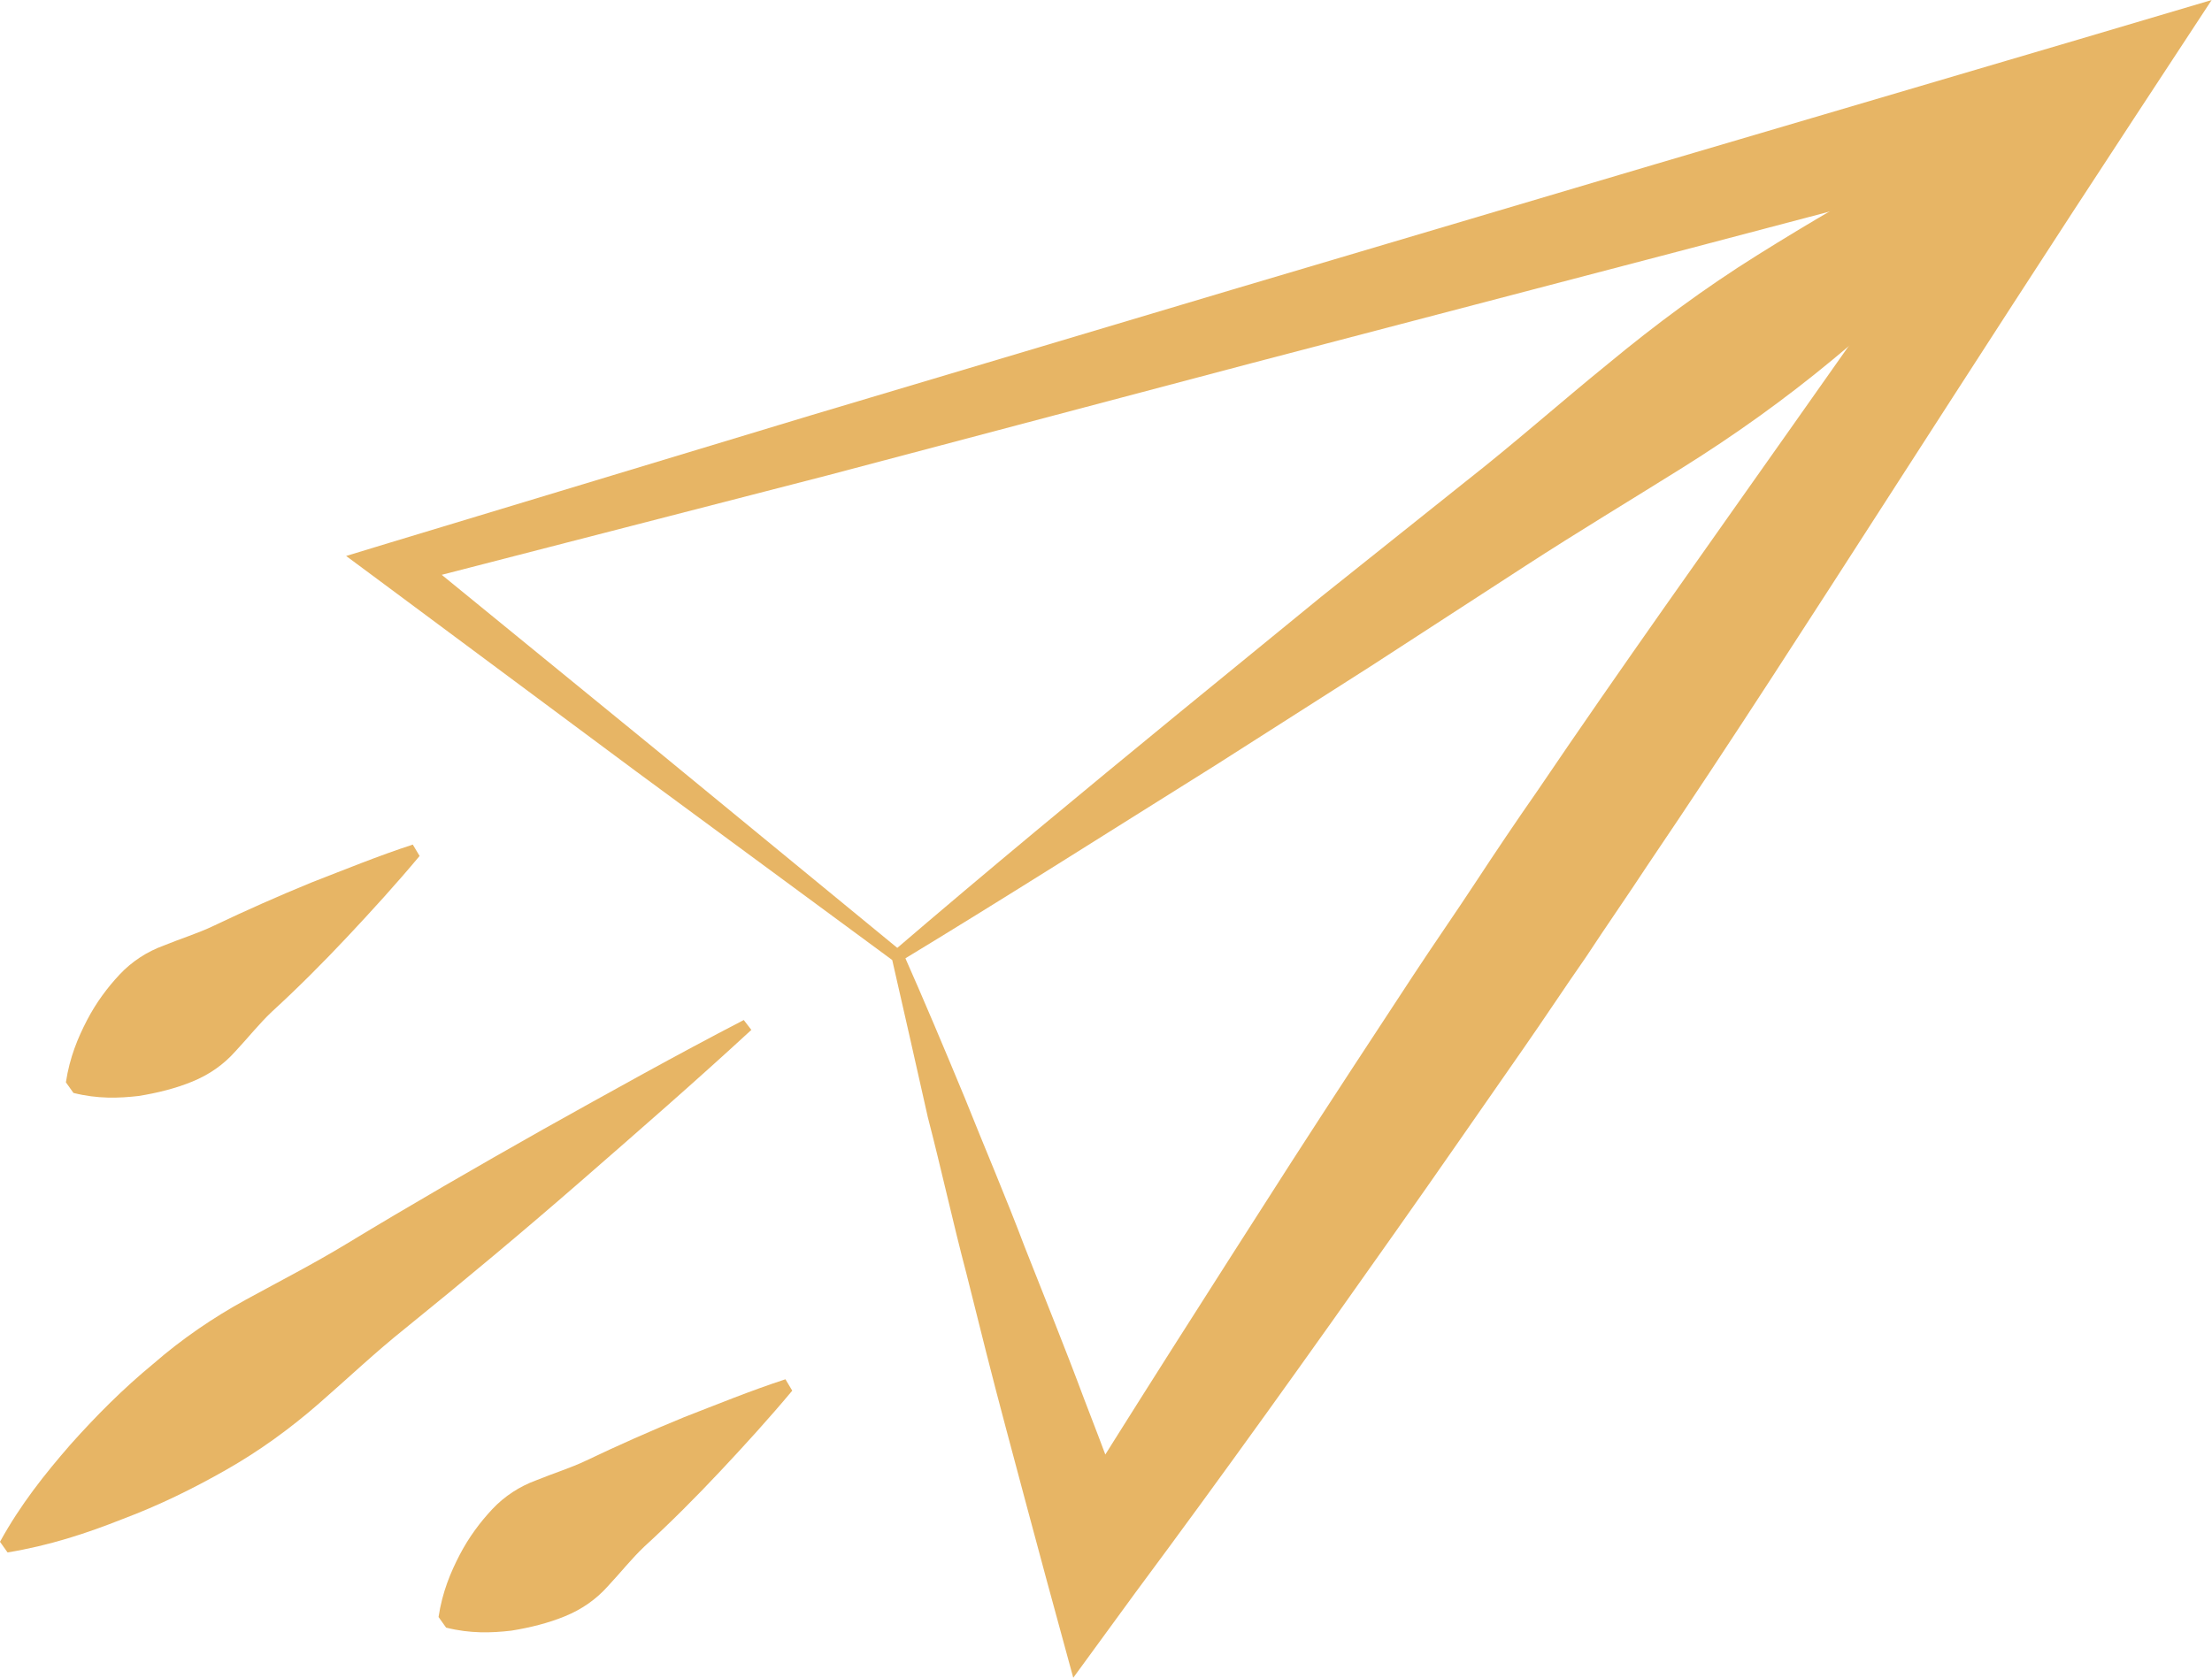
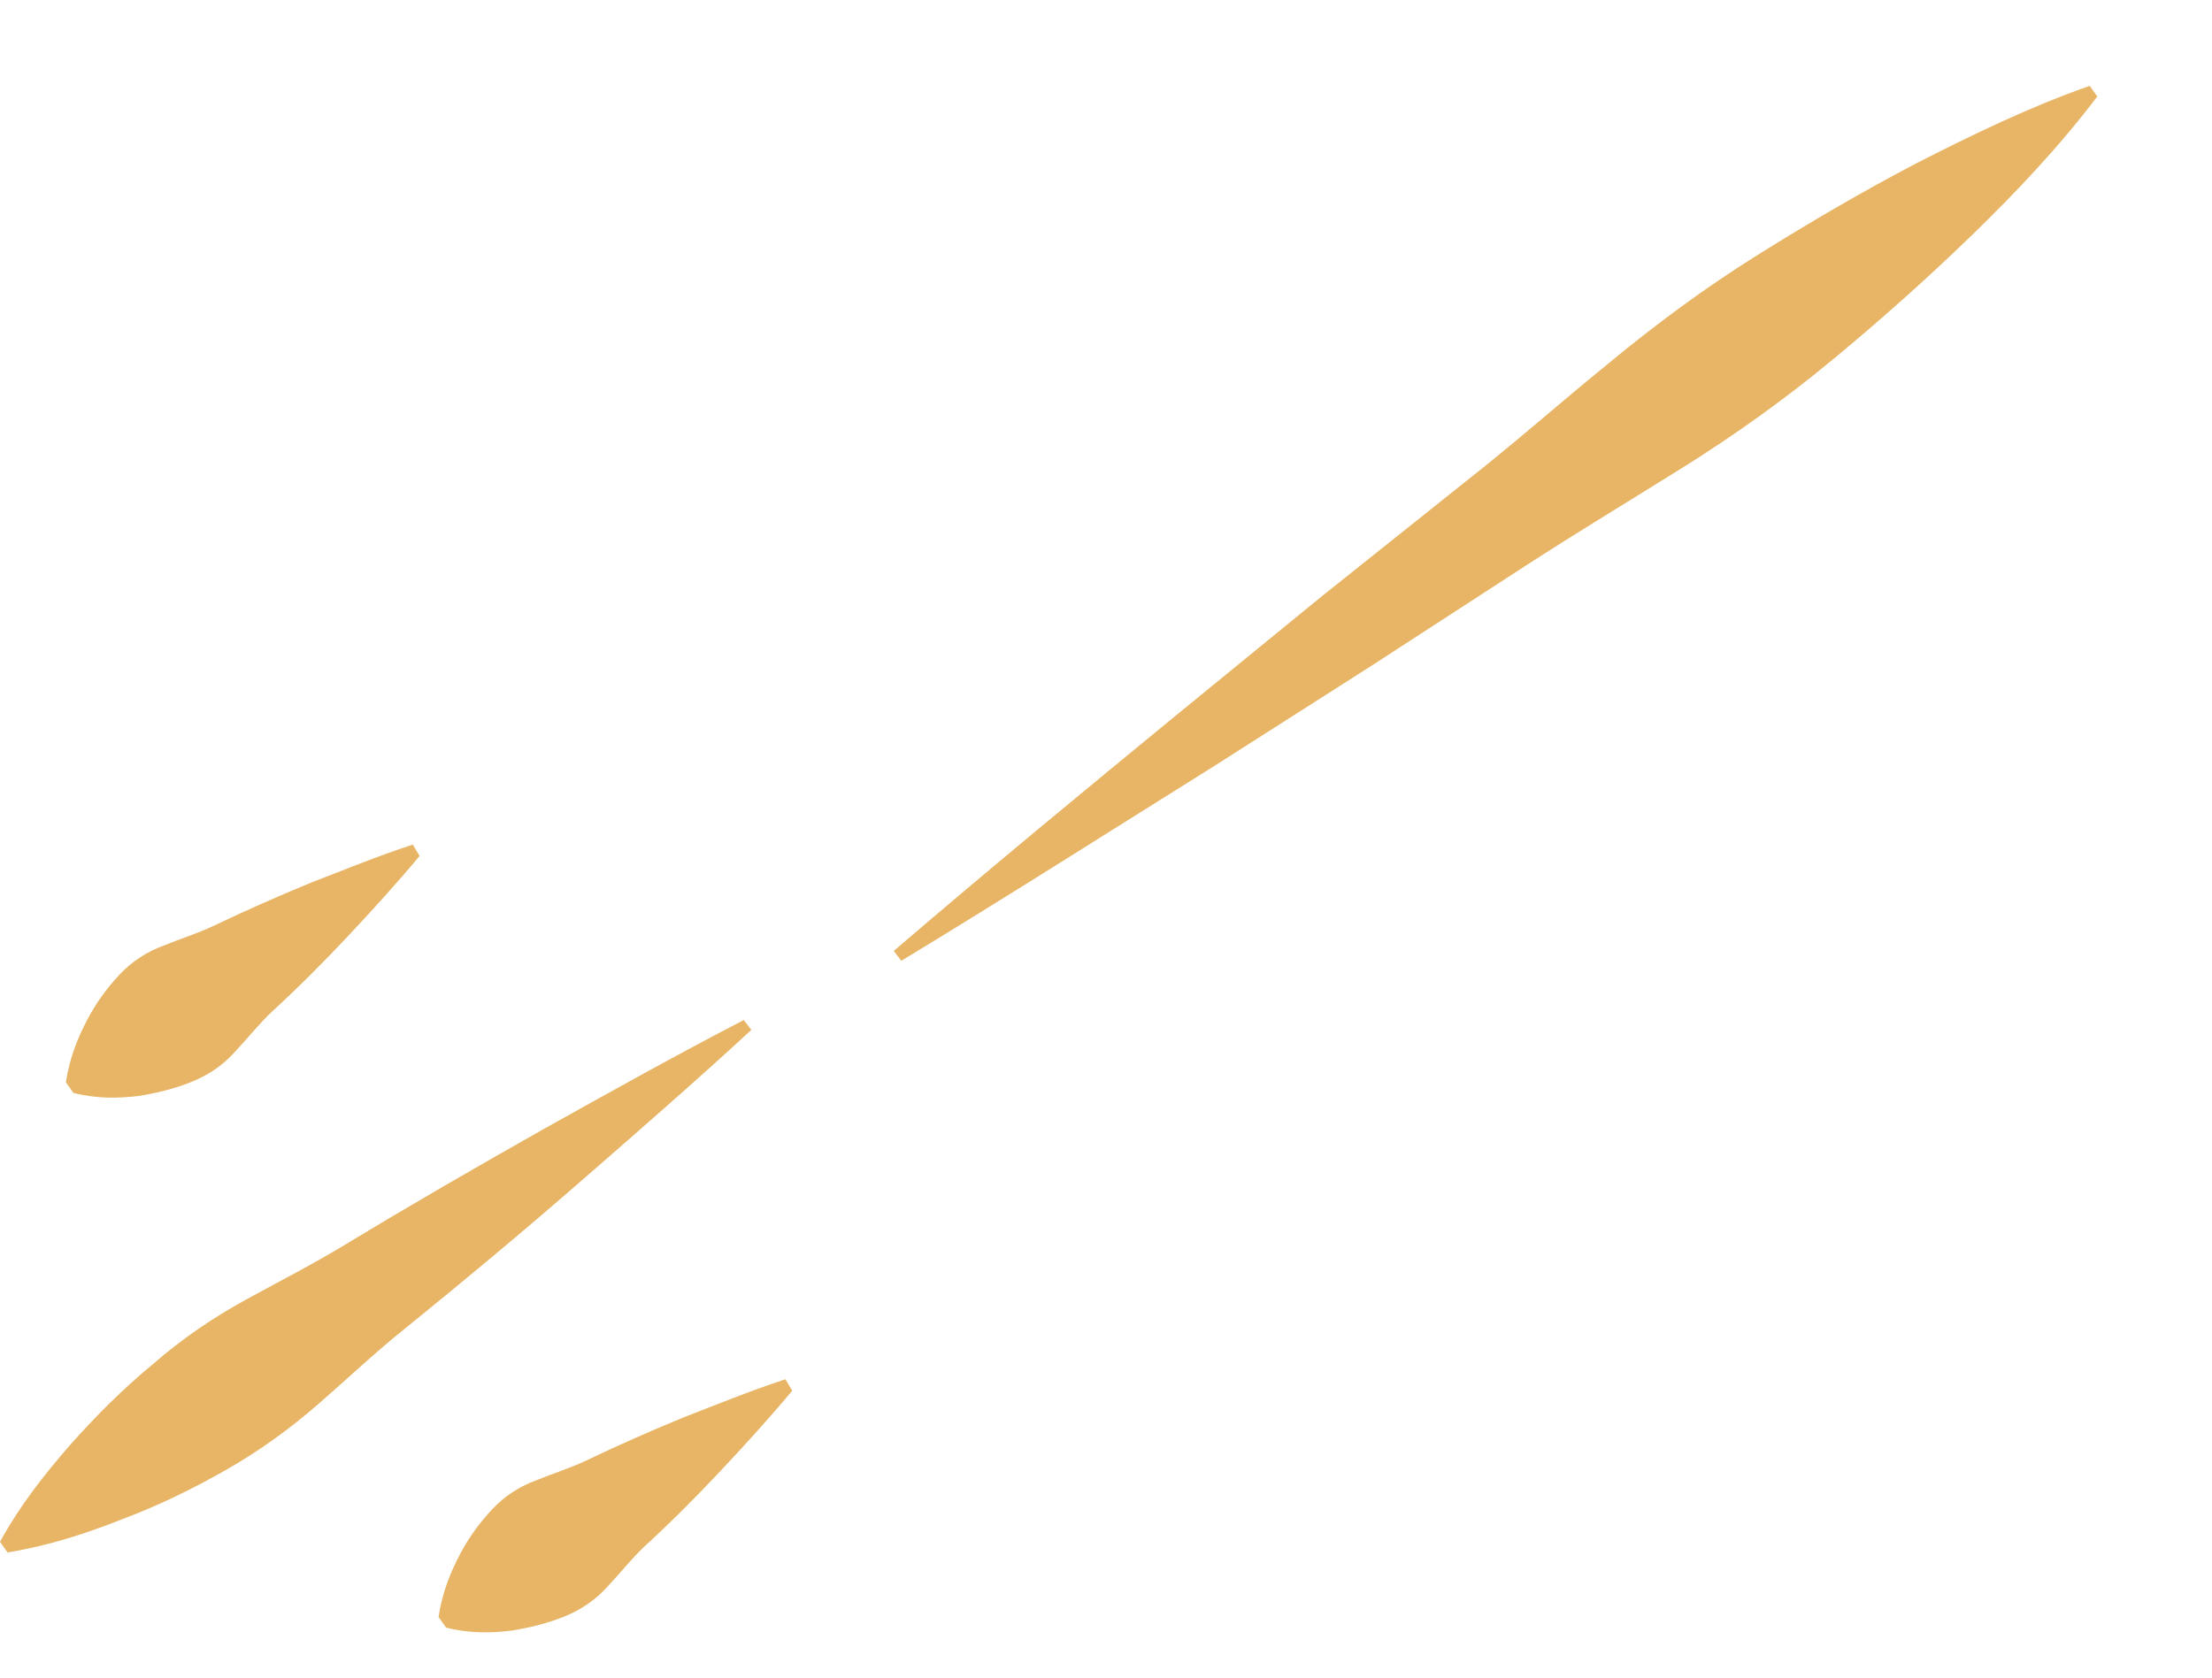
<svg xmlns="http://www.w3.org/2000/svg" xmlns:ns1="http://sodipodi.sourceforge.net/DTD/sodipodi-0.dtd" xmlns:ns2="http://www.inkscape.org/namespaces/inkscape" version="1.0" id="Calque_1" x="0px" y="0px" viewBox="0 0 290 220" xml:space="preserve" ns1:docname="envoi.svg" width="290" height="220" ns2:version="0.92.3 (2405546, 2018-03-11)">
  <defs id="defs29" />
  <ns1:namedview pagecolor="#ffffff" bordercolor="#666666" borderopacity="1" objecttolerance="10" gridtolerance="10" guidetolerance="10" ns2:pageopacity="0" ns2:pageshadow="2" ns2:window-width="1920" ns2:window-height="1027" id="namedview27" showgrid="false" ns2:zoom="0.78666667" ns2:cx="-8.2627119" ns2:cy="150" ns2:window-x="-8" ns2:window-y="-8" ns2:window-maximized="1" ns2:current-layer="Calque_1" />
  <g id="g24" transform="matrix(0.993,0,0,0.996,-3.973,-39.339)" style="fill:#E7B565;fill-opacity:1">
    <g id="g6" style="fill:#E7B565;fill-opacity:1">
      <g id="g4" style="fill:#E7B565;fill-opacity:1">
-         <path d="M 121.8,165.9 87.9,141 54.3,116.1 49.7,112.7 55.3,111 111,94.2 166.8,77.6 222.6,61.1 278.4,44.7 296,39.5 285.8,55 c -10.8,16.4 -21.4,32.8 -32,49.2 -10.6,16.4 -21.2,32.9 -32.2,49.1 -2.7,4.1 -5.5,8.1 -8.2,12.2 -2.8,4 -5.5,8.1 -8.3,12.1 -5.6,8 -11.2,16.1 -16.8,24 -11.3,16 -22.7,31.9 -34.4,47.6 l -8.2,11.2 -3.5,-12.8 c -1.8,-6.7 -3.6,-13.3 -5.4,-20.1 -1.8,-6.7 -3.5,-13.5 -5.2,-20.3 -1.8,-6.8 -3.3,-13.7 -5.1,-20.6 -1.5,-6.7 -3.1,-13.7 -4.7,-20.7 z m 1.4,-1 c 2.8,6.3 5.5,12.7 8.2,19.2 2.6,6.5 5.4,13 7.9,19.6 2.6,6.6 5.3,13.2 7.8,19.9 2.6,6.7 5.1,13.4 7.6,20.2 L 143,242.1 c 10.3,-16.6 20.9,-33.1 31.5,-49.6 5.3,-8.2 10.7,-16.4 16.1,-24.6 2.7,-4.1 5.5,-8.1 8.2,-12.2 2.7,-4.1 5.4,-8.1 8.2,-12.1 11,-16.2 22.4,-32.1 33.7,-48.1 11.3,-16 22.6,-31.9 33.8,-48 l 7.4,10.3 -56.3,14.8 -56.3,14.7 -56.1,14.8 -56.4,14.5 1,-5.1 32.8,26.7 z" id="path2" ns2:connector-curvature="0" style="fill:#E7B565;fill-opacity:1" />
-       </g>
+         </g>
    </g>
    <g id="g10" style="fill:#E7B565;fill-opacity:1">
      <path d="m 103.2,175.1 c -7.4,6.8 -15,13.4 -22.6,20 -7.6,6.6 -15.3,13 -23.1,19.3 -3.9,3.1 -7.6,6.6 -11.4,9.9 -3.8,3.3 -7.8,6.2 -12.2,8.7 -4.4,2.5 -8.9,4.7 -13.7,6.5 -4.8,1.9 -9.7,3.5 -15.2,4.4 l -1,-1.4 c 2.7,-4.9 5.9,-8.9 9.3,-12.8 3.4,-3.8 7,-7.4 10.9,-10.6 3.8,-3.3 7.9,-6.1 12.3,-8.5 4.4,-2.4 8.9,-4.7 13.2,-7.3 8.6,-5.2 17.3,-10.2 26,-15.1 8.8,-4.9 17.6,-9.8 26.5,-14.4 z" id="path8" ns2:connector-curvature="0" style="fill:#E7B565;fill-opacity:1" />
    </g>
    <g id="g14" style="fill:#E7B565;fill-opacity:1">
      <path d="m 108.6,222.6 c -3.1,3.7 -6.3,7.2 -9.5,10.6 -3.2,3.4 -6.6,6.8 -10,9.9 -1.7,1.6 -3.2,3.5 -4.8,5.2 -1.6,1.8 -3.5,3.1 -5.7,4 -2.2,0.9 -4.6,1.5 -7.1,1.9 -2.6,0.3 -5.4,0.4 -8.6,-0.4 l -1,-1.4 c 0.5,-3.3 1.6,-5.9 2.8,-8.2 1.2,-2.3 2.7,-4.3 4.3,-6 1.6,-1.7 3.6,-3 5.8,-3.8 2.2,-0.9 4.5,-1.6 6.6,-2.6 4.2,-2 8.5,-3.9 12.9,-5.7 4.4,-1.7 8.8,-3.5 13.4,-5 z" id="path12" ns2:connector-curvature="0" style="fill:#E7B565;fill-opacity:1" />
    </g>
    <g id="g18" style="fill:#E7B565;fill-opacity:1">
      <path d="m 59.4,152.2 c -3.1,3.7 -6.3,7.2 -9.5,10.6 -3.2,3.4 -6.6,6.8 -10,9.9 -1.7,1.6 -3.2,3.5 -4.8,5.2 -1.6,1.8 -3.5,3.1 -5.7,4 -2.2,0.9 -4.6,1.5 -7.1,1.9 -2.6,0.3 -5.4,0.4 -8.6,-0.4 l -1,-1.4 c 0.5,-3.3 1.6,-5.9 2.8,-8.2 1.2,-2.3 2.7,-4.3 4.3,-6 1.6,-1.7 3.6,-3 5.8,-3.8 2.2,-0.9 4.5,-1.6 6.6,-2.6 4.2,-2 8.5,-3.9 12.9,-5.7 4.4,-1.7 8.8,-3.5 13.4,-5 z" id="path16" ns2:connector-curvature="0" style="fill:#E7B565;fill-opacity:1" />
    </g>
    <g id="g22" style="fill:#E7B565;fill-opacity:1">
      <path d="m 122,164.7 c 12.4,-10.6 24.9,-20.9 37.5,-31.2 l 18.9,-15.4 19.1,-15.2 c 6.4,-5 12.5,-10.4 18.8,-15.5 6.3,-5.2 12.8,-10 19.7,-14.3 6.9,-4.3 13.9,-8.4 21.2,-12.2 7.3,-3.7 14.7,-7.3 22.7,-10.1 l 1,1.4 c -5.1,6.7 -10.8,12.7 -16.7,18.4 -5.9,5.7 -12,11.1 -18.3,16.3 -6.3,5.2 -12.9,9.9 -19.8,14.2 -6.9,4.3 -13.9,8.5 -20.7,12.9 l -20.4,13.2 -20.6,13.1 c -13.8,8.6 -27.5,17.3 -41.4,25.7 z" id="path20" ns2:connector-curvature="0" style="fill:#E7B565;fill-opacity:1" />
    </g>
  </g>
</svg>